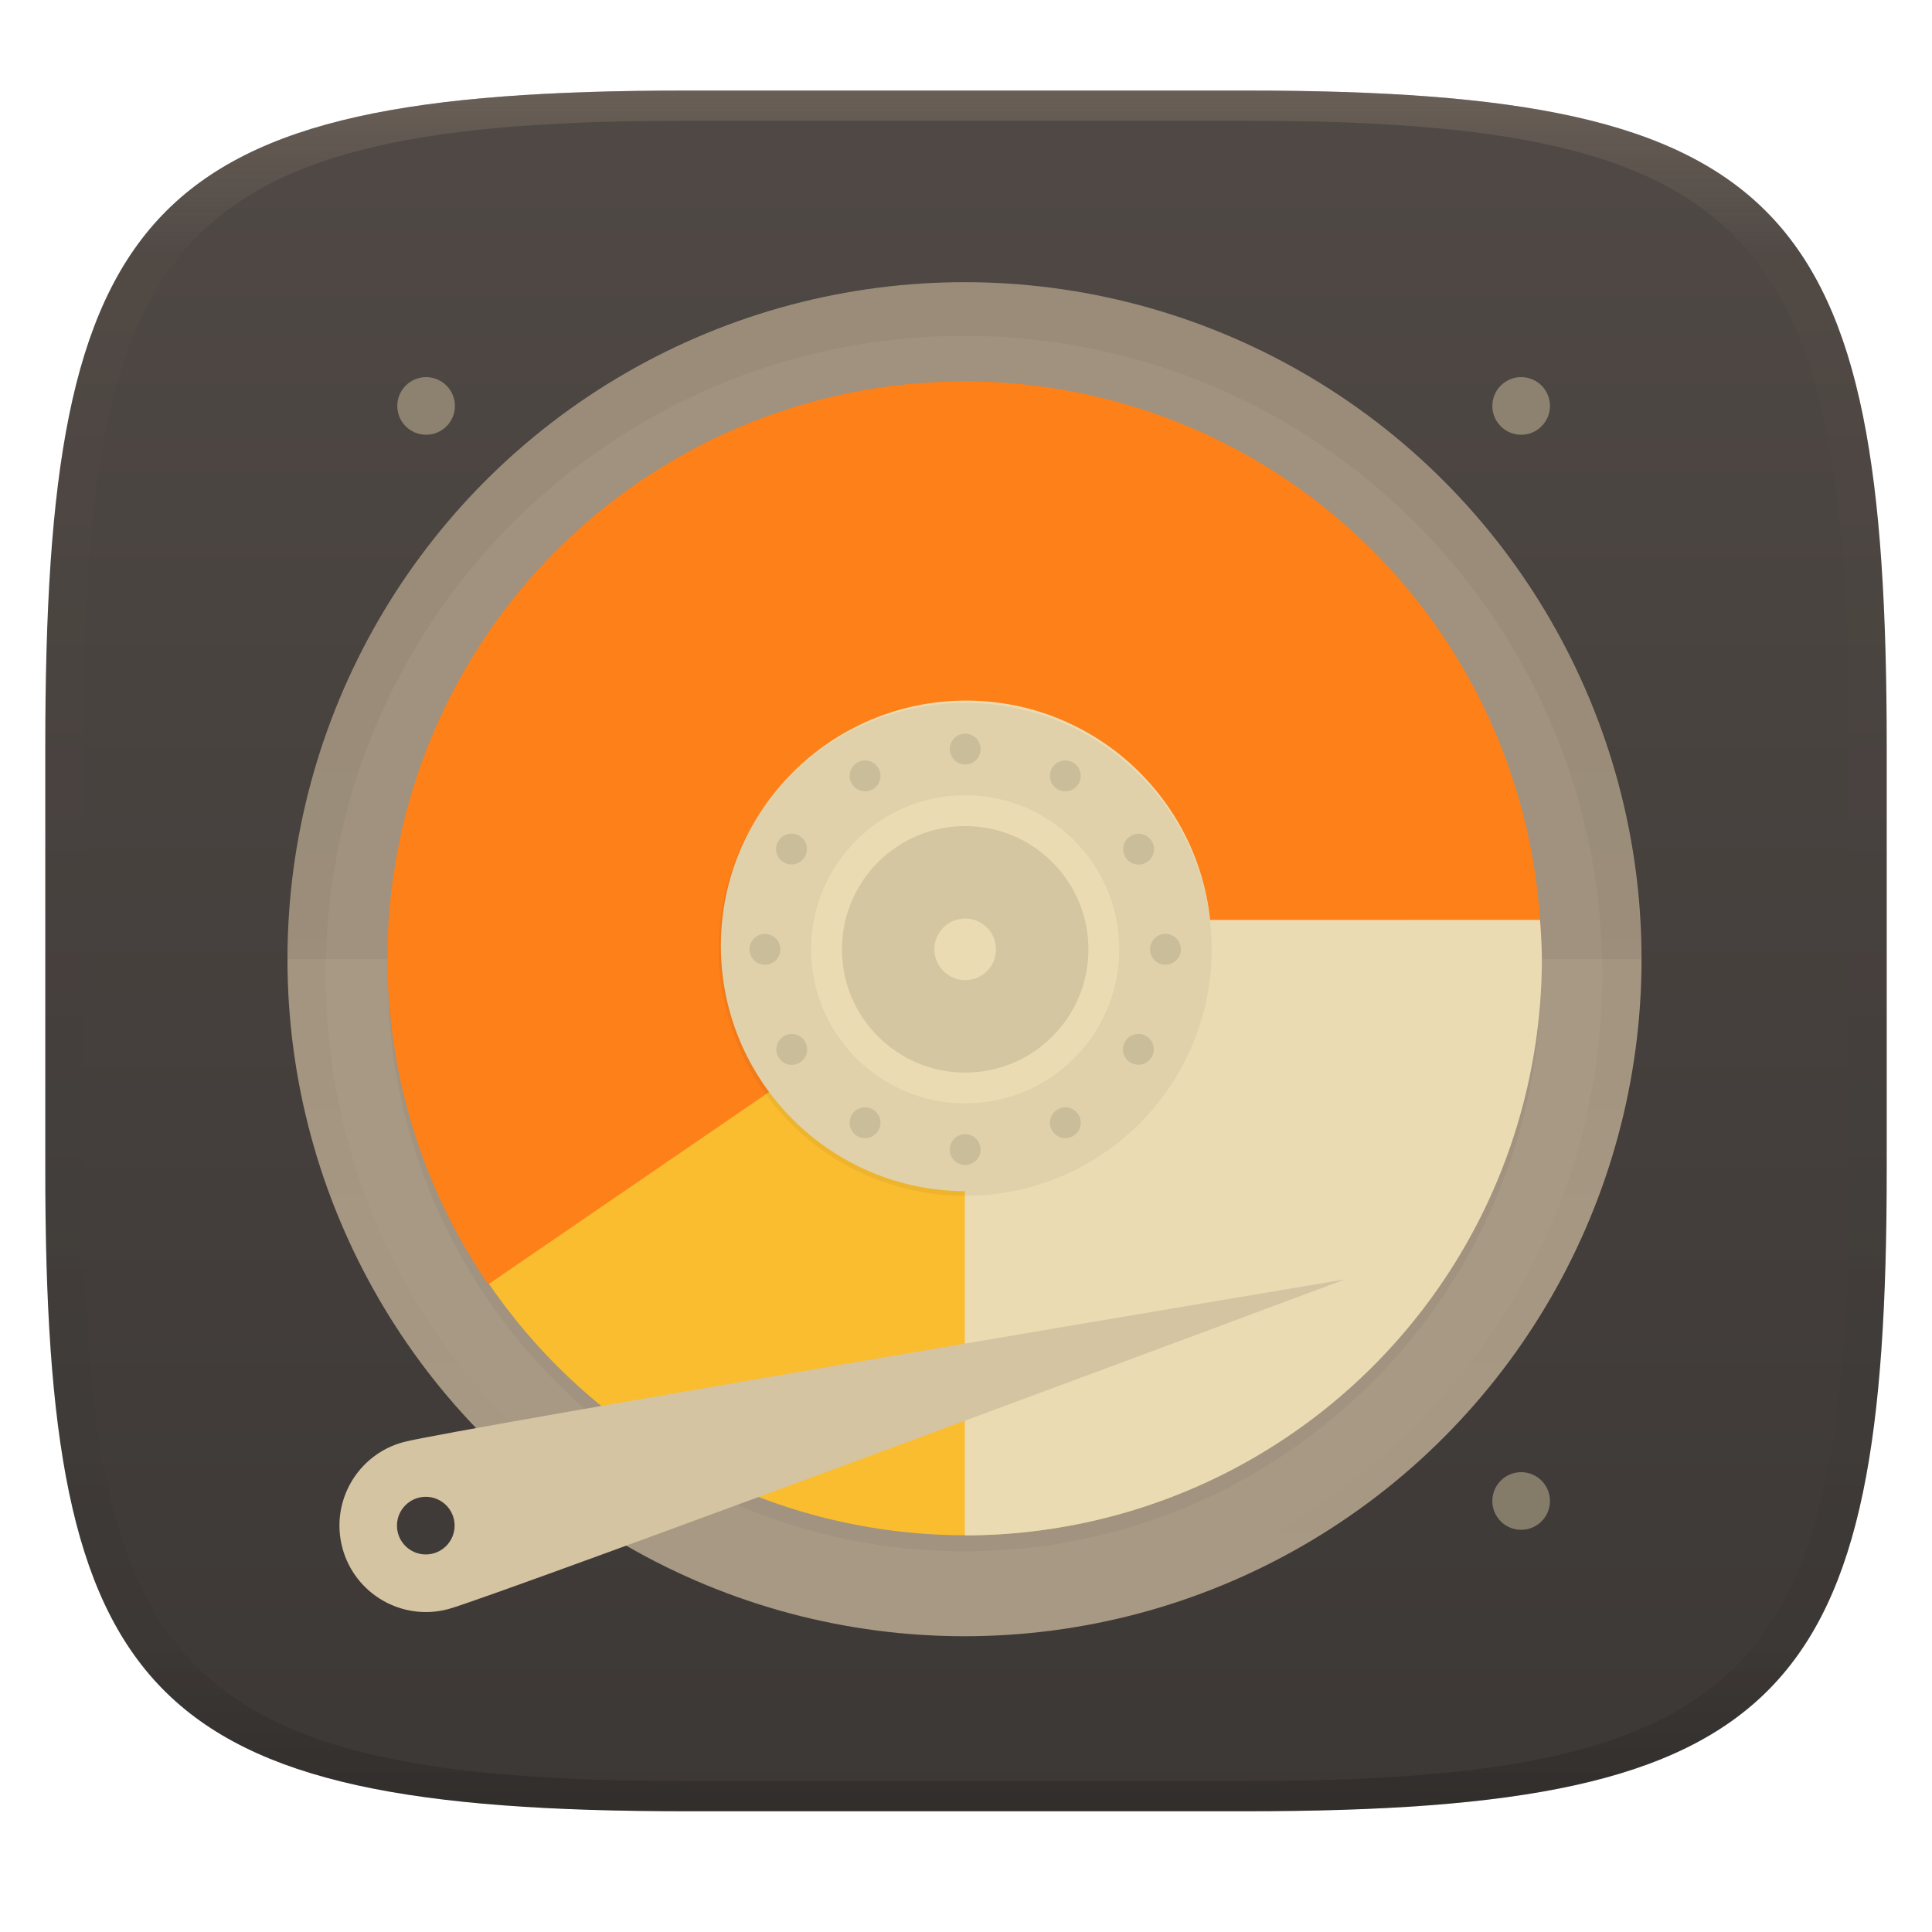
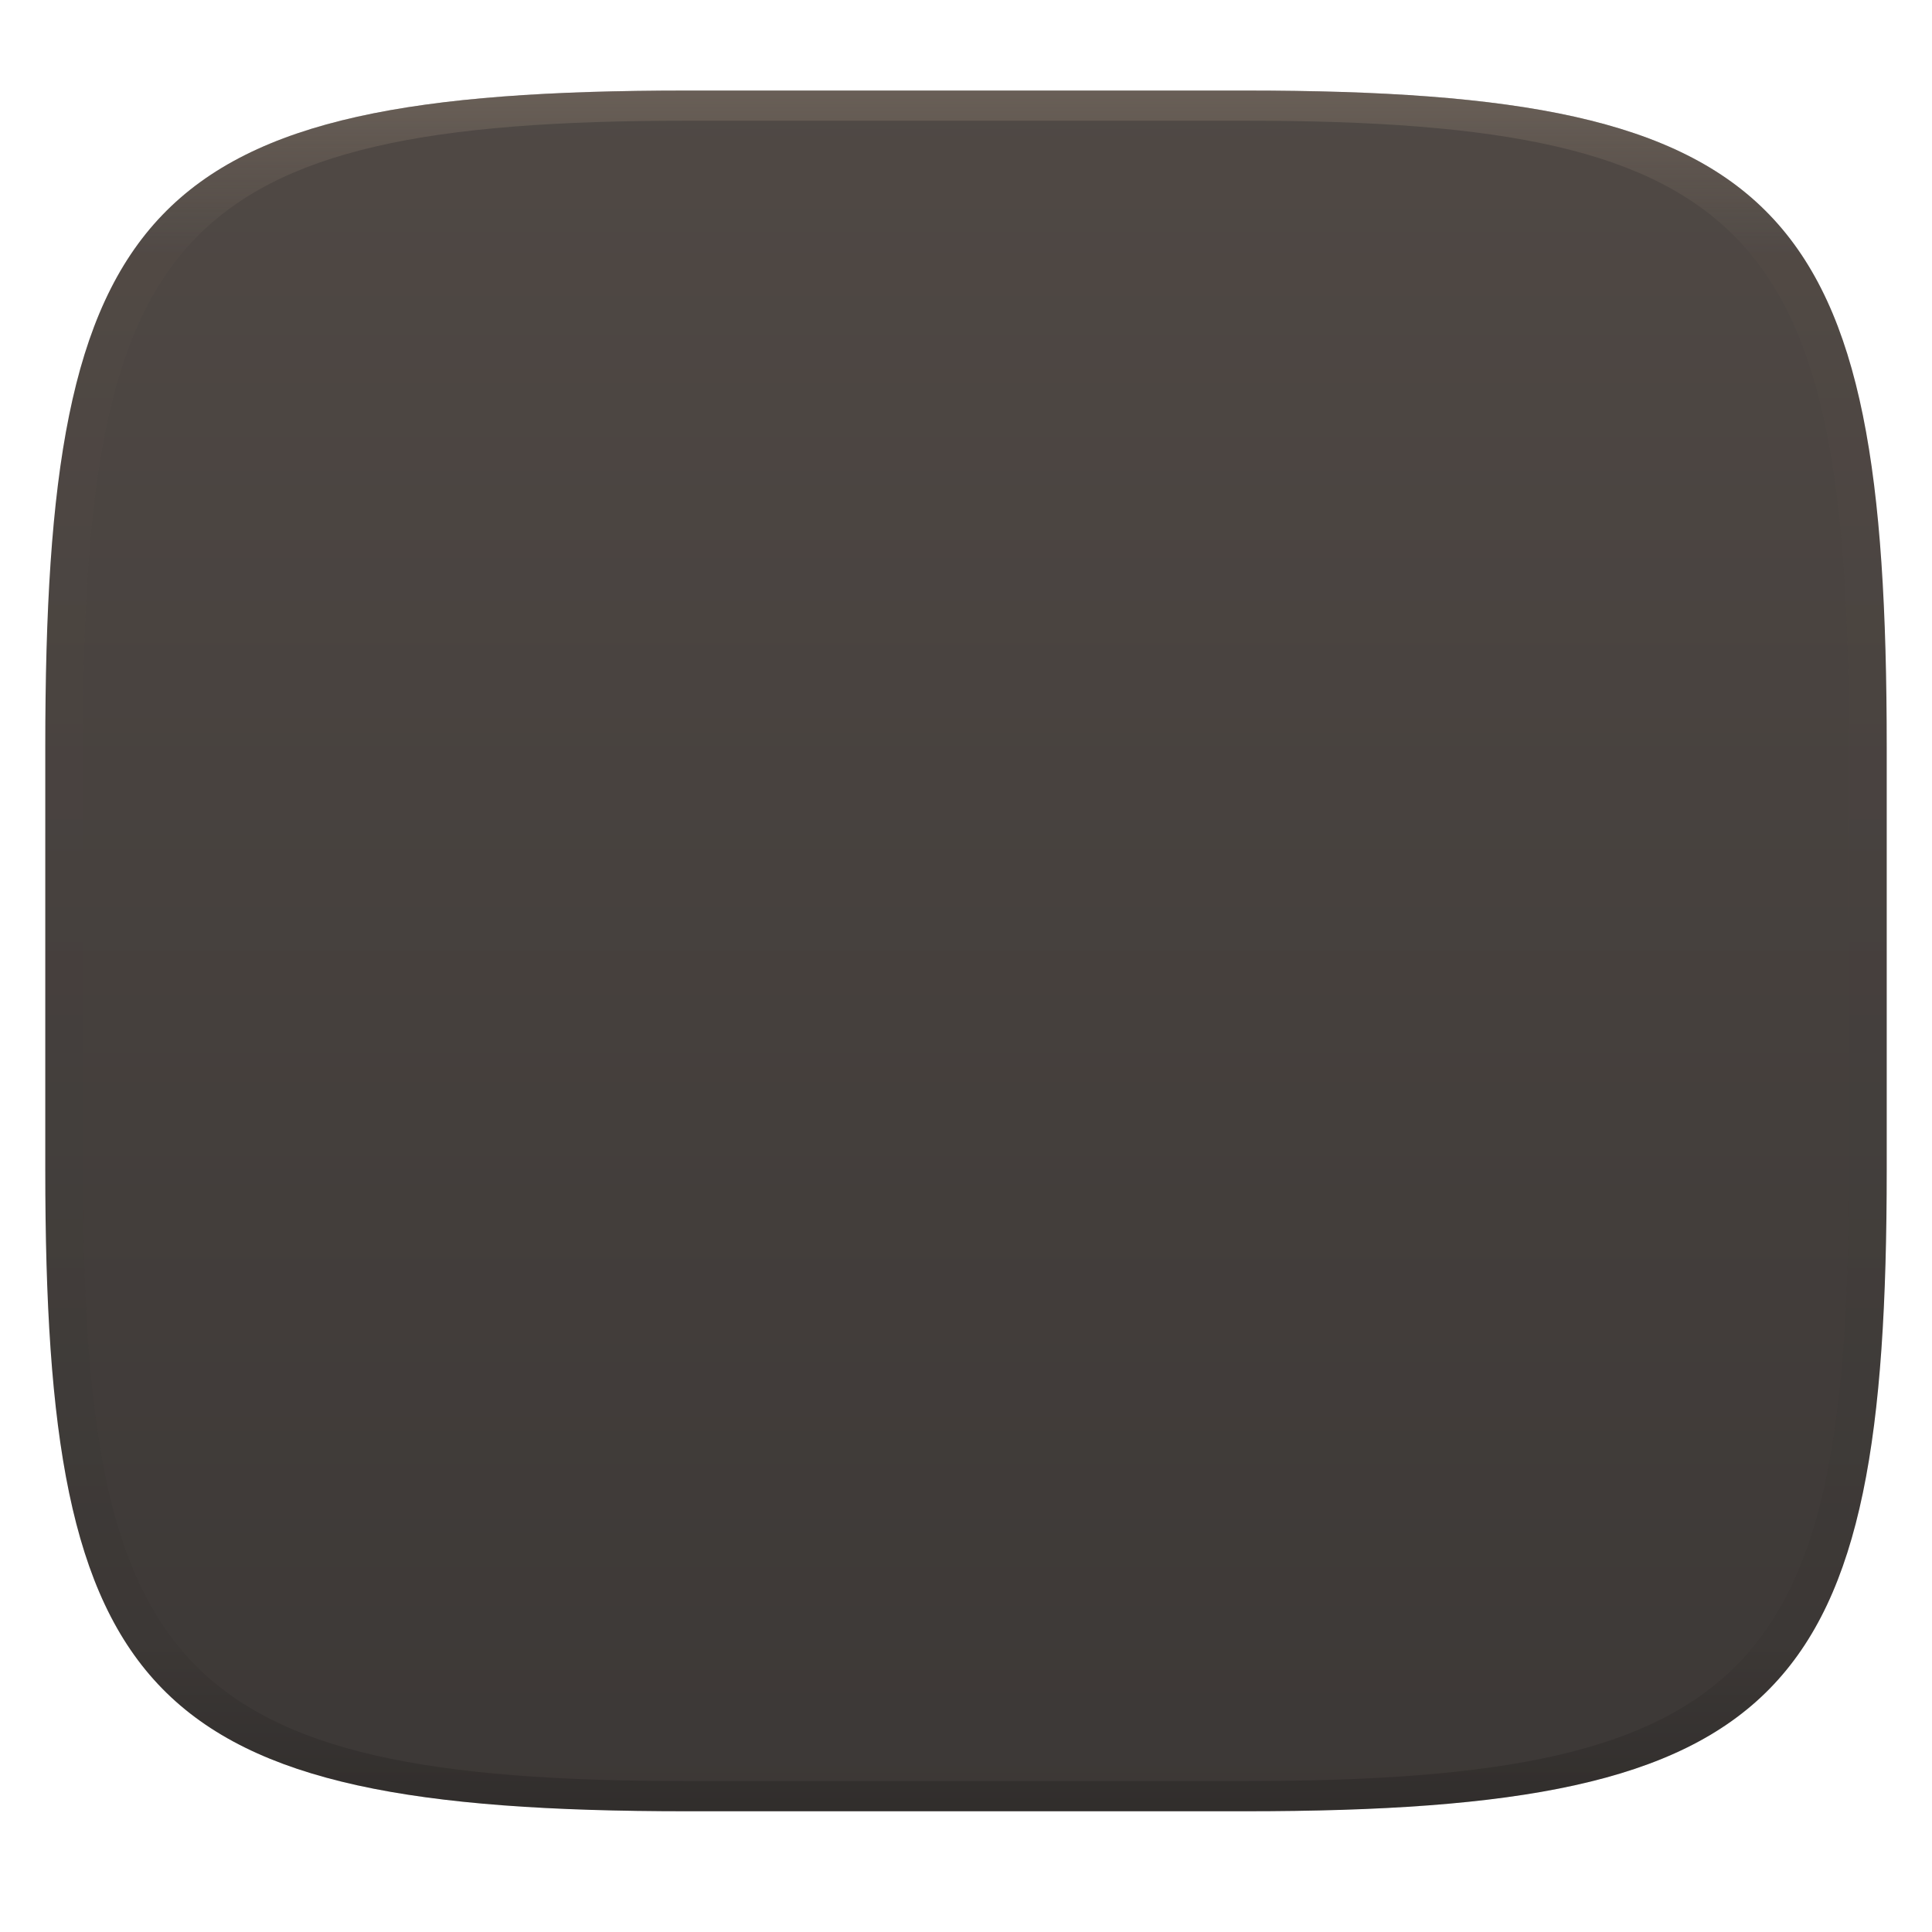
<svg xmlns="http://www.w3.org/2000/svg" width="256" height="256" style="isolation:isolate" version="1.1" viewBox="0 0 256 256">
  <defs>
    <clipPath id="_clipPath_eaoqWVnQx5No5sC9YauAyS7gMqDYExbA">
-       <rect width="256" height="256" />
-     </clipPath>
+       </clipPath>
    <linearGradient id="g" x1="152" x2="152" y1="124" y2="236" gradientUnits="userSpaceOnUse">
      <stop offset="0" />
      <stop stop-opacity="0" offset="1" />
    </linearGradient>
    <clipPath id="f">
      <path d="m152 68c-48.6 0-88 39.4-88 88s39.4 88 88 88 88-39.4 88-88-39.4-88-88-88z" fill="#282828" />
    </clipPath>
    <linearGradient id="b" x1=".5" x2=".5" y2="1" gradientTransform="matrix(244,0,0,228,5.981,12.12)" gradientUnits="userSpaceOnUse">
      <stop stop-color="#504945" offset="0" />
      <stop stop-color="#3c3836" offset="1" />
    </linearGradient>
    <linearGradient id="linearGradient31" x1=".5" x2=".5" y2="1" gradientTransform="matrix(244,0,0,228,5.986,12)" gradientUnits="userSpaceOnUse">
      <stop stop-color="#928374" offset="0" />
      <stop stop-color="#928374" stop-opacity=".098" offset=".1" />
      <stop stop-opacity=".098" offset=".9" />
      <stop stop-opacity=".498" offset="1" />
    </linearGradient>
  </defs>
  <g transform="translate(9.09e-6 -.12)" filter="url(#a)" style="isolation:isolate">
    <path d="m165 12.12c72 0 85 15 85 87v56c0 70-13 85-85 85h-74c-72 0-85-15-85-85v-56c0-72 13-87 85-87z" fill="url(#b)" />
  </g>
  <g transform="translate(9.09e-6 -.12)" opacity=".4" style="isolation:isolate">
    <path transform="translate(-.005 .116)" d="m91 12c-72 0-85 15-85 87v56c0 70 13 85 85 85h74c72 0 85-15 85-85v-56c0-72-13-87-85-87zm0 4h74c68 0 80 15 80 83v56c0 66-12 81-80 81h-74c-68 0-80-15-80-81v-56c0-68 12-83 80-83z" fill="url(#linearGradient31)" opacity="1" />
  </g>
  <g clip-path="url(#_clipPath_eaoqWVnQx5No5sC9YauAyS7gMqDYExbA)">
    <g opacity=".4">
      <path d="m56.46 49.97c-1.013 0-1.984 0.403-2.7 1.119-0.717 0.716-1.119 1.688-1.119 2.7 0 2.11 1.71 3.819 3.819 3.819s3.819-1.709 3.819-3.819c0-1.012-0.402-1.984-1.118-2.7-0.717-0.716-1.688-1.119-2.701-1.119zm145.1 0c-1.013 0-1.984 0.403-2.7 1.119-0.717 0.716-1.119 1.688-1.119 2.7 0 1.013 0.402 1.985 1.119 2.701 0.716 0.716 1.687 1.118 2.7 1.118 2.109 0 3.819-1.709 3.819-3.819 0-1.012-0.402-1.984-1.118-2.7-0.717-0.716-1.688-1.119-2.701-1.119zm0 145.1c-1.013 0-1.984 0.403-2.7 1.119-0.717 0.716-1.119 1.688-1.119 2.7 0 1.013 0.402 1.985 1.119 2.701 0.716 0.716 1.687 1.118 2.7 1.118 2.109 0 3.819-1.709 3.819-3.819 0-2.109-1.71-3.819-3.819-3.819z" fill="#ebdbb2" />
    </g>
    <circle transform="scale(1,-1)" cx="127.8" cy="-127.1" r="89.71" fill="#a89984" stroke-width="3.78" />
    <path d="m38.09 127.1a89.71 89.71 0 0 1 89.71-89.71 89.71 89.71 0 0 1 89.7 89.71z" opacity=".05" stroke-width="3.78" />
    <path transform="matrix(1.019 0 0 1.019 -27.15 -31.92)" d="m152 70c-48.6 0-88 39.4-88 88s39.4 88 88 88 88-39.4 88-88-39.4-88-88-88z" clip-path="url(#f)" fill="none" filter="url(#filter1003)" opacity=".2" stroke="url(#g)" stroke-linejoin="round" stroke-width="10" />
    <path transform="matrix(1.019 0 0 1.019 -.207 9.3)" d="m125.6 192.6c-41.42 0-75-33.58-75-75s33.58-75 75-75 75 33.58 75 75-33.58 75-75 75z" filter="url(#h)" opacity=".2" />
    <g stroke-width="3.78">
      <path d="m104.3 142.2-40.6 26.27a76.46 76.46 0 0 0 64.13 34.96 76.46 76.46 0 0 0 35.99-9.026l-22.79-42.72a28.03 28.03 0 0 1-13.18 3.315 28.03 28.03 0 0 1-23.53-12.81" fill="#fabd2f" />
      <path d="m127.8 50.54a76.46 76.46 0 0 0-76.46 76.46 76.46 76.46 0 0 0 13.36 43.18l39.98-27.38a28.03 28.03 0 0 1-4.921-15.8 28.03 28.03 0 0 1 28.03-28.04 28.03 28.03 0 0 1 28.03 28.03h48.42a76.46 76.46 0 0 0-76.46-76.46z" fill="#fe8019" />
      <path d="m155.4 121.9a28.03 28.03 0 0 1 0.476 5.095 28.03 28.03 0 0 1-28.03 28.03v48.42a76.46 76.46 0 0 0 76.46-76.46 76.46 76.46 0 0 0-0.249-5.095z" fill="#ebdbb2" />
    </g>
    <g transform="translate(0 3.233)" filter="url(#SZjG2dOTD35CZHp5UvJHRmrN1mVQNfpM)">
      <path d="m178.2 166.3s-112.7 42.05-118.8 43.68c-6.112 1.638-12.39-1.989-14.03-8.101-1.637-6.112 1.99-12.39 8.102-14.03s124.7-21.55 124.7-21.55zm-125.6 32.62c0-2.108 1.711-3.819 3.819-3.819s3.819 1.711 3.819 3.819-1.711 3.819-3.819 3.819-3.819-1.711-3.819-3.819z" fill="#d5c4a1" fill-rule="evenodd" />
    </g>
    <g transform="matrix(3.78 0 0 3.78 2.567 -865.4)">
      <circle cx="33.19" cy="262.1" r="8.599" fill="#ebdbb2" />
      <g transform="matrix(.27 0 0 .27 -7.885 220.1)">
        <circle cx="152" cy="156" r="32" opacity=".05" />
        <circle cx="152" cy="156" r="20" fill="#ebdbb2" />
        <g opacity=".1">
          <circle transform="rotate(-30)" cx="53.64" cy="185.1" r="2" />
          <circle transform="rotate(-30)" cx="53.64" cy="237.1" r="2" />
          <circle transform="rotate(-60)" cx="-59.1" cy="183.6" r="2" />
          <circle transform="rotate(-60)" cx="-59.1" cy="235.6" r="2" />
          <circle transform="rotate(-90)" cx="-156" cy="126" r="2" />
          <circle transform="rotate(-90)" cx="-156" cy="178" r="2" />
          <circle transform="rotate(240)" cx="-211.1" cy="27.64" r="2" />
          <circle transform="rotate(240)" cx="-211.1" cy="79.64" r="2" />
          <circle transform="rotate(210 152 156)" cx="152" cy="130" r="2" />
          <circle transform="rotate(210 152 156)" cx="152" cy="182" r="2" />
          <circle transform="scale(-1)" cx="-152" cy="-182" r="2" />
          <circle transform="scale(-1)" cx="-152" cy="-130" r="2" />
        </g>
        <circle cx="152" cy="156" r="16" opacity=".1" />
        <circle cx="152" cy="156" r="4" fill="#ebdbb2" />
      </g>
    </g>
  </g>
</svg>